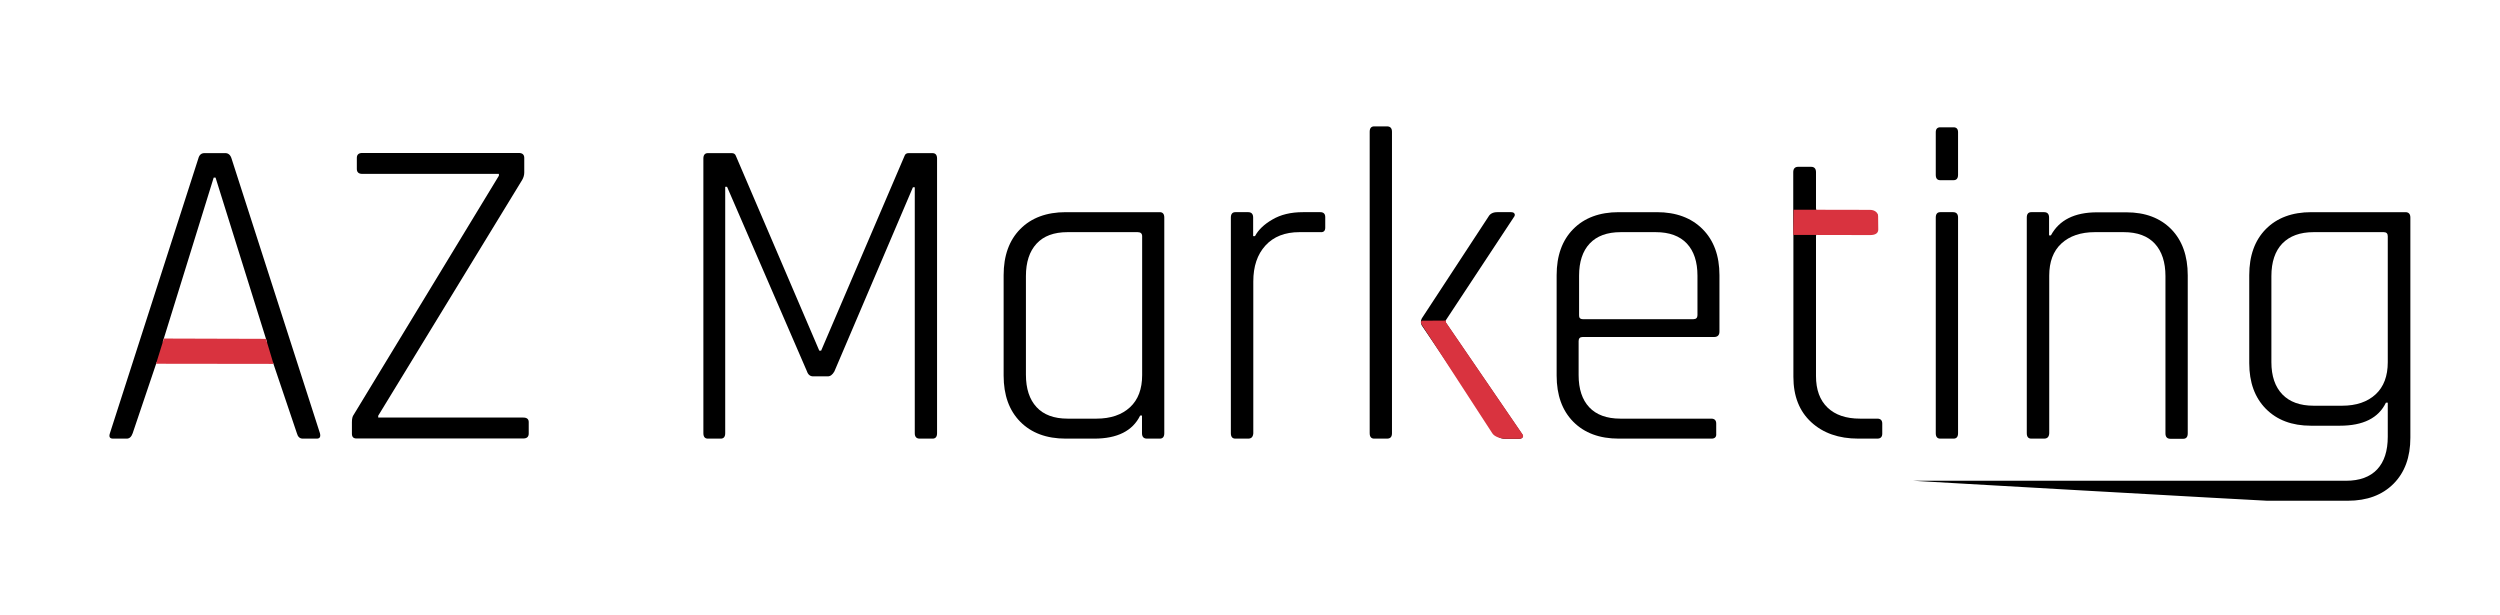
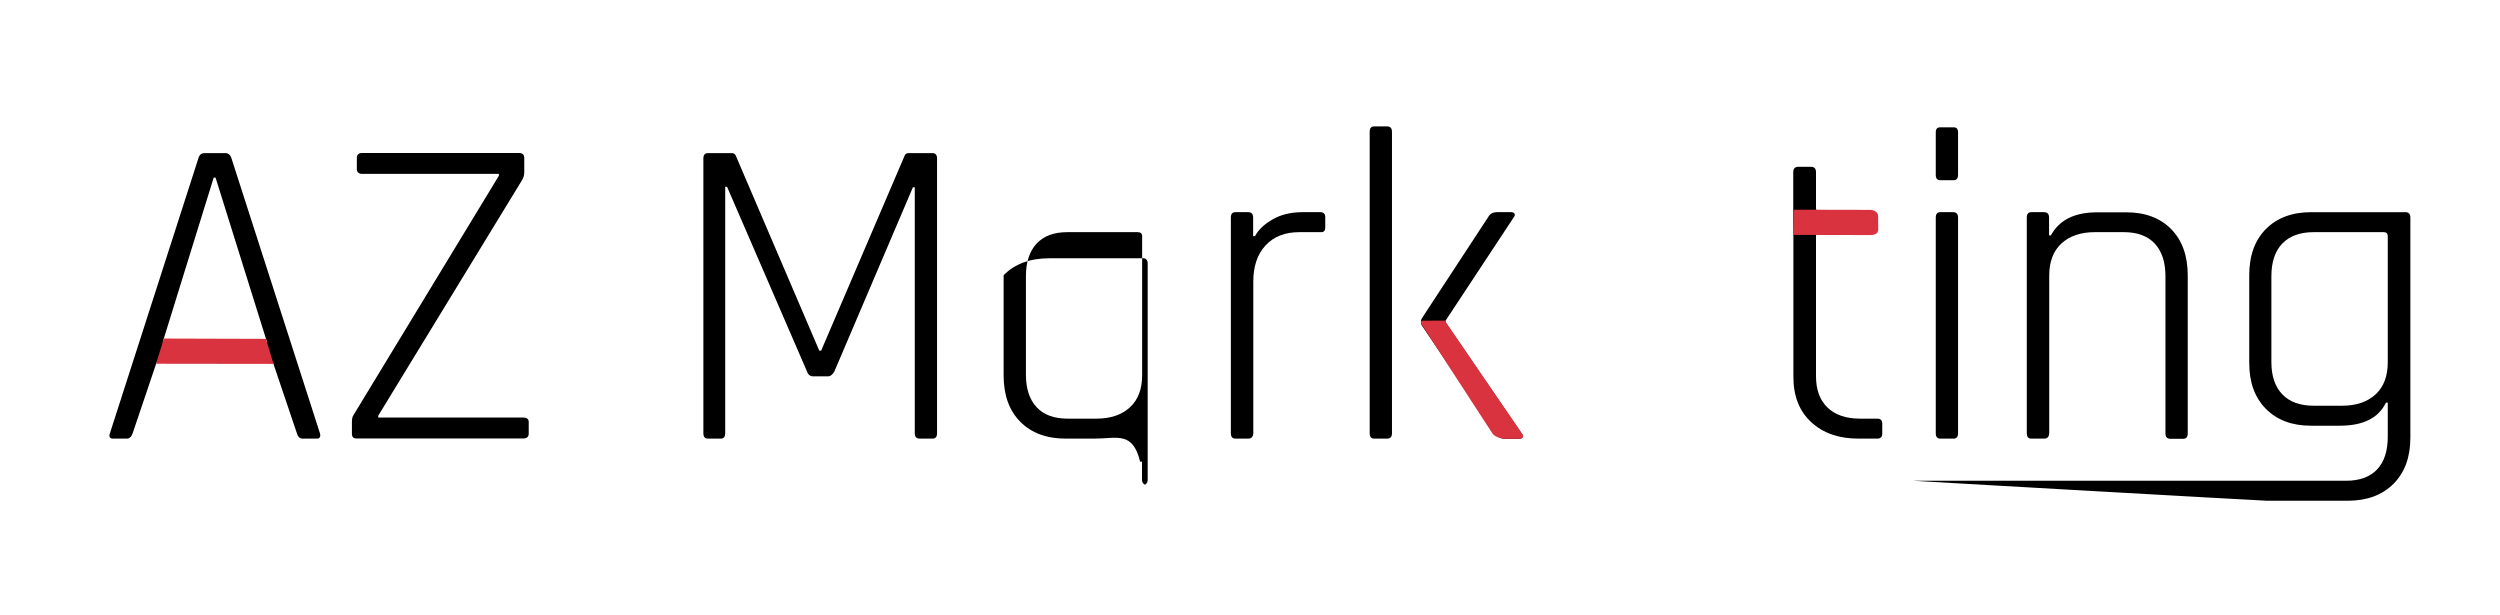
<svg xmlns="http://www.w3.org/2000/svg" version="1.1" x="0px" y="0px" width="162.61px" height="40px" viewBox="0 0 162.61 40" style="enable-background:new 0 0 162.61 40;" xml:space="preserve">
  <style type="text/css">
	.st0{fill:#FC2812;}
	.st1{fill:#D9333F;}
	.st2{opacity:0.388;fill:#D9333F;}
	.st3{fill:none;stroke:#000000;stroke-miterlimit:10;}
	.st4{fill:none;stroke:#000000;stroke-width:0.8;stroke-miterlimit:10;}
</style>
  <g id="レイヤー_4">
</g>
  <g id="レイヤー_3">
</g>
  <g id="レイヤー_2">
    <path d="M22.89,28.21v-0.75c0-0.23,0.04-0.39,0.12-0.49l9.44-15.54v-0.12h-8.89c-0.23,0-0.35-0.11-0.35-0.32v-0.72   c0-0.21,0.12-0.32,0.35-0.32h10.19c0.23,0,0.35,0.11,0.35,0.32v0.95c0,0.17-0.05,0.34-0.14,0.49l-9.36,15.33v0.12h9.44   c0.23,0,0.35,0.1,0.35,0.29v0.75c0,0.21-0.12,0.32-0.35,0.32H23.21C22.99,28.53,22.89,28.42,22.89,28.21z" />
    <path d="M59.1,9.96h1.56c0.19,0,0.29,0.12,0.29,0.35v17.87c0,0.23-0.1,0.35-0.29,0.35h-0.84c-0.21,0-0.32-0.12-0.32-0.35v-16h-0.12   l-5.11,11.98c-0.12,0.21-0.26,0.32-0.43,0.32h-0.95c-0.19,0-0.33-0.11-0.4-0.32l-5.2-12.01h-0.12v16.03c0,0.23-0.1,0.35-0.29,0.35   h-0.84c-0.19,0-0.29-0.12-0.29-0.35V10.31c0-0.23,0.1-0.35,0.29-0.35h1.56c0.13,0,0.22,0.06,0.26,0.17l5.43,12.68h0.12l5.43-12.68   C58.88,10.02,58.96,9.96,59.1,9.96z" />
-     <path d="M71.17,28.53h-1.85c-1.25,0-2.24-0.37-2.96-1.1c-0.72-0.73-1.08-1.73-1.08-3V17.9c0-1.27,0.36-2.27,1.08-3   c0.72-0.73,1.71-1.1,2.96-1.1h6.12c0.19,0,0.29,0.12,0.29,0.35v14.03c0,0.23-0.1,0.35-0.29,0.35H74.6c-0.21,0-0.32-0.12-0.32-0.35   v-1.15h-0.12C73.67,28.03,72.67,28.53,71.17,28.53z M74.29,24.4v-9.04c0-0.17-0.1-0.26-0.29-0.26h-4.56   c-0.89,0-1.56,0.25-2.02,0.75c-0.46,0.5-0.69,1.2-0.69,2.11v6.41c0,0.91,0.23,1.61,0.69,2.11c0.46,0.5,1.14,0.75,2.02,0.75h1.88   c0.92,0,1.65-0.25,2.18-0.74S74.29,25.3,74.29,24.4z" />
+     <path d="M71.17,28.53h-1.85c-1.25,0-2.24-0.37-2.96-1.1c-0.72-0.73-1.08-1.73-1.08-3V17.9c0.72-0.73,1.71-1.1,2.96-1.1h6.12c0.19,0,0.29,0.12,0.29,0.35v14.03c0,0.23-0.1,0.35-0.29,0.35H74.6c-0.21,0-0.32-0.12-0.32-0.35   v-1.15h-0.12C73.67,28.03,72.67,28.53,71.17,28.53z M74.29,24.4v-9.04c0-0.17-0.1-0.26-0.29-0.26h-4.56   c-0.89,0-1.56,0.25-2.02,0.75c-0.46,0.5-0.69,1.2-0.69,2.11v6.41c0,0.91,0.23,1.61,0.69,2.11c0.46,0.5,1.14,0.75,2.02,0.75h1.88   c0.92,0,1.65-0.25,2.18-0.74S74.29,25.3,74.29,24.4z" />
    <path d="M81.19,28.53h-0.84c-0.19,0-0.29-0.12-0.29-0.35V14.15c0-0.23,0.1-0.35,0.29-0.35h0.84c0.21,0,0.32,0.12,0.32,0.35v1.21   h0.12c0.21-0.4,0.59-0.77,1.13-1.08c0.54-0.32,1.2-0.48,1.99-0.48h1.13c0.21,0,0.32,0.11,0.32,0.32v0.69   c0,0.21-0.11,0.31-0.32,0.29h-1.36c-0.94,0-1.68,0.29-2.21,0.87c-0.53,0.58-0.79,1.36-0.79,2.34v9.88   C81.5,28.41,81.4,28.53,81.19,28.53z" />
    <g>
      <path d="M90.22,28.53h-0.84c-0.19,0-0.29-0.12-0.29-0.35V8.57c0-0.23,0.1-0.35,0.29-0.35h0.84c0.21,0,0.32,0.12,0.32,0.35v19.61    C90.54,28.41,90.44,28.53,90.22,28.53z M97.39,13.8h0.89c0.12,0,0.19,0.03,0.23,0.1c0.04,0.07,0.02,0.15-0.06,0.25l-4.42,6.7v0.12    l4.94,7.22c0.08,0.1,0.1,0.18,0.06,0.25c-0.04,0.07-0.12,0.1-0.23,0.1H97.9c-0.29,0-0.51-0.12-0.66-0.35l-4.76-7.02    c-0.08-0.15-0.08-0.31,0-0.46l4.33-6.61C96.92,13.9,97.11,13.8,97.39,13.8z" />
      <path class="st1" d="M94.05,20.85v0.12l4.94,7.22c0.08,0.1,0.1,0.18,0.06,0.25c-0.04,0.07-0.12,0.1-0.23,0.1h-0.89    c-0.29,0-0.71-0.12-0.86-0.35l-4.56-7.02c-0.08-0.15-0.13-0.16-0.05-0.31L94.05,20.85z" />
    </g>
-     <path d="M111.33,28.53h-6.04c-1.25,0-2.24-0.37-2.96-1.1c-0.72-0.73-1.08-1.73-1.08-3V17.9c0-1.27,0.36-2.27,1.08-3   c0.72-0.73,1.71-1.1,2.96-1.1h2.48c1.25,0,2.24,0.37,2.97,1.1c0.73,0.73,1.1,1.73,1.1,3v3.67c0,0.23-0.12,0.35-0.35,0.35h-8.55   c-0.17,0-0.26,0.09-0.26,0.26v2.22c0,0.9,0.23,1.6,0.69,2.09s1.14,0.74,2.02,0.74h5.92c0.21,0,0.32,0.11,0.32,0.32v0.66   C111.65,28.42,111.54,28.53,111.33,28.53z M102.96,20.76h7.19c0.17,0,0.26-0.09,0.26-0.26v-2.57c0-0.9-0.23-1.6-0.69-2.09   c-0.46-0.49-1.14-0.74-2.02-0.74h-2.28c-0.89,0-1.56,0.25-2.02,0.74c-0.46,0.49-0.69,1.19-0.69,2.09v2.57   C102.7,20.67,102.78,20.76,102.96,20.76z" />
    <path d="M125.91,11.37V8.6c0-0.21,0.1-0.32,0.29-0.32h0.87c0.19,0,0.29,0.11,0.29,0.32v2.77c0,0.23-0.1,0.35-0.29,0.35h-0.87   C126.01,11.72,125.91,11.61,125.91,11.37z M125.91,28.18V14.15c0-0.23,0.1-0.35,0.29-0.35h0.84c0.21,0,0.32,0.12,0.32,0.35v14.03   c0,0.23-0.1,0.35-0.29,0.35h-0.87C126.01,28.53,125.91,28.41,125.91,28.18z" />
    <path d="M132.96,28.53h-0.84c-0.19,0-0.29-0.12-0.29-0.35V14.15c0-0.23,0.1-0.35,0.29-0.35h0.84c0.21,0,0.32,0.12,0.32,0.35v1.16   h0.12c0.54-1,1.54-1.5,3-1.5h1.91c1.23,0,2.2,0.37,2.92,1.1c0.71,0.73,1.07,1.73,1.07,3v10.28c0,0.23-0.1,0.35-0.29,0.35h-0.84   c-0.21,0-0.32-0.12-0.32-0.35V17.96c0-0.9-0.23-1.61-0.69-2.11c-0.46-0.5-1.14-0.75-2.02-0.75h-1.88c-0.92,0-1.65,0.25-2.18,0.74   c-0.53,0.49-0.79,1.19-0.79,2.09v10.25C133.28,28.41,133.17,28.53,132.96,28.53z" />
    <path d="M152.19,27.69h-1.88c-1.23,0-2.21-0.37-2.93-1.1c-0.72-0.73-1.08-1.72-1.08-2.97V17.9c0-1.27,0.36-2.27,1.08-3   c0.72-0.73,1.71-1.1,2.96-1.1h6.12c0.21,0,0.32,0.12,0.32,0.35v14.32c0,1.27-0.37,2.27-1.1,3c-0.73,0.73-1.72,1.1-2.97,1.1h-5.25   c-0.27,0-23.21-1.3-23-1.3h28.14c0.88,0,1.56-0.25,2.02-0.74s0.69-1.2,0.69-2.12v-2.22h-0.12   C154.71,27.19,153.71,27.69,152.19,27.69z M155.31,23.56v-8.2c0-0.17-0.09-0.26-0.26-0.26h-4.56c-0.89,0-1.56,0.25-2.04,0.74   c-0.47,0.49-0.71,1.2-0.71,2.12v5.6c0,0.9,0.24,1.6,0.71,2.09s1.15,0.74,2.04,0.74h1.85c0.92,0,1.65-0.25,2.18-0.74   S155.31,24.46,155.31,23.56z" />
    <g>
      <path d="M8.25,28.53h-0.9c-0.21,0-0.28-0.12-0.2-0.35l5.75-17.87c0.06-0.23,0.19-0.35,0.4-0.35h1.36c0.19,0,0.33,0.12,0.4,0.35    l5.75,17.87c0.06,0.23-0.01,0.35-0.2,0.35h-0.92c-0.19,0-0.32-0.12-0.38-0.35l-1.56-4.62h-0.16h-7.24h-0.16l-1.56,4.62    C8.55,28.41,8.42,28.53,8.25,28.53z M10.78,22.26h6.42h0.17l-3.35-10.71h-0.12l-3.32,10.71 M10.59,22.26h0.19" />
      <polyline class="st1" points="10.66,22.02 10.15,23.66 17.79,23.67 17.3,22.04   " />
    </g>
    <g>
      <path d="M116.64,13.54V11.2c0-0.23,0.11-0.35,0.32-0.35h0.84c0.21,0,0.32,0.12,0.32,0.35v2.34c0,0.17,0.09,0.26,0.26,0.26h3.44    c0.21,0,0.32,0.11,0.32,0.32v0.69c0,0.19-0.11,0.29-0.32,0.29h-3.44c-0.17,0-0.26,0.09-0.26,0.26v9.1c0,0.89,0.25,1.57,0.75,2.05    c0.5,0.48,1.2,0.72,2.11,0.72h1.13c0.21,0,0.32,0.11,0.32,0.32v0.66c0,0.21-0.11,0.32-0.32,0.32h-1.24    c-1.27,0-2.29-0.36-3.06-1.07c-0.77-0.71-1.16-1.69-1.16-2.95v-9.15C116.64,15.19,116.64,13.71,116.64,13.54z" />
      <path class="st1" d="M116.66,13.64l-0.02,1.64l5,0.01c0.34,0,0.53-0.12,0.53-0.36l-0.01-0.87c0-0.22-0.21-0.41-0.53-0.41" />
    </g>
  </g>
  <g id="レイヤー_1">
</g>
  <g id="レイヤー_6">
</g>
  <g id="レイヤー_5">
</g>
</svg>